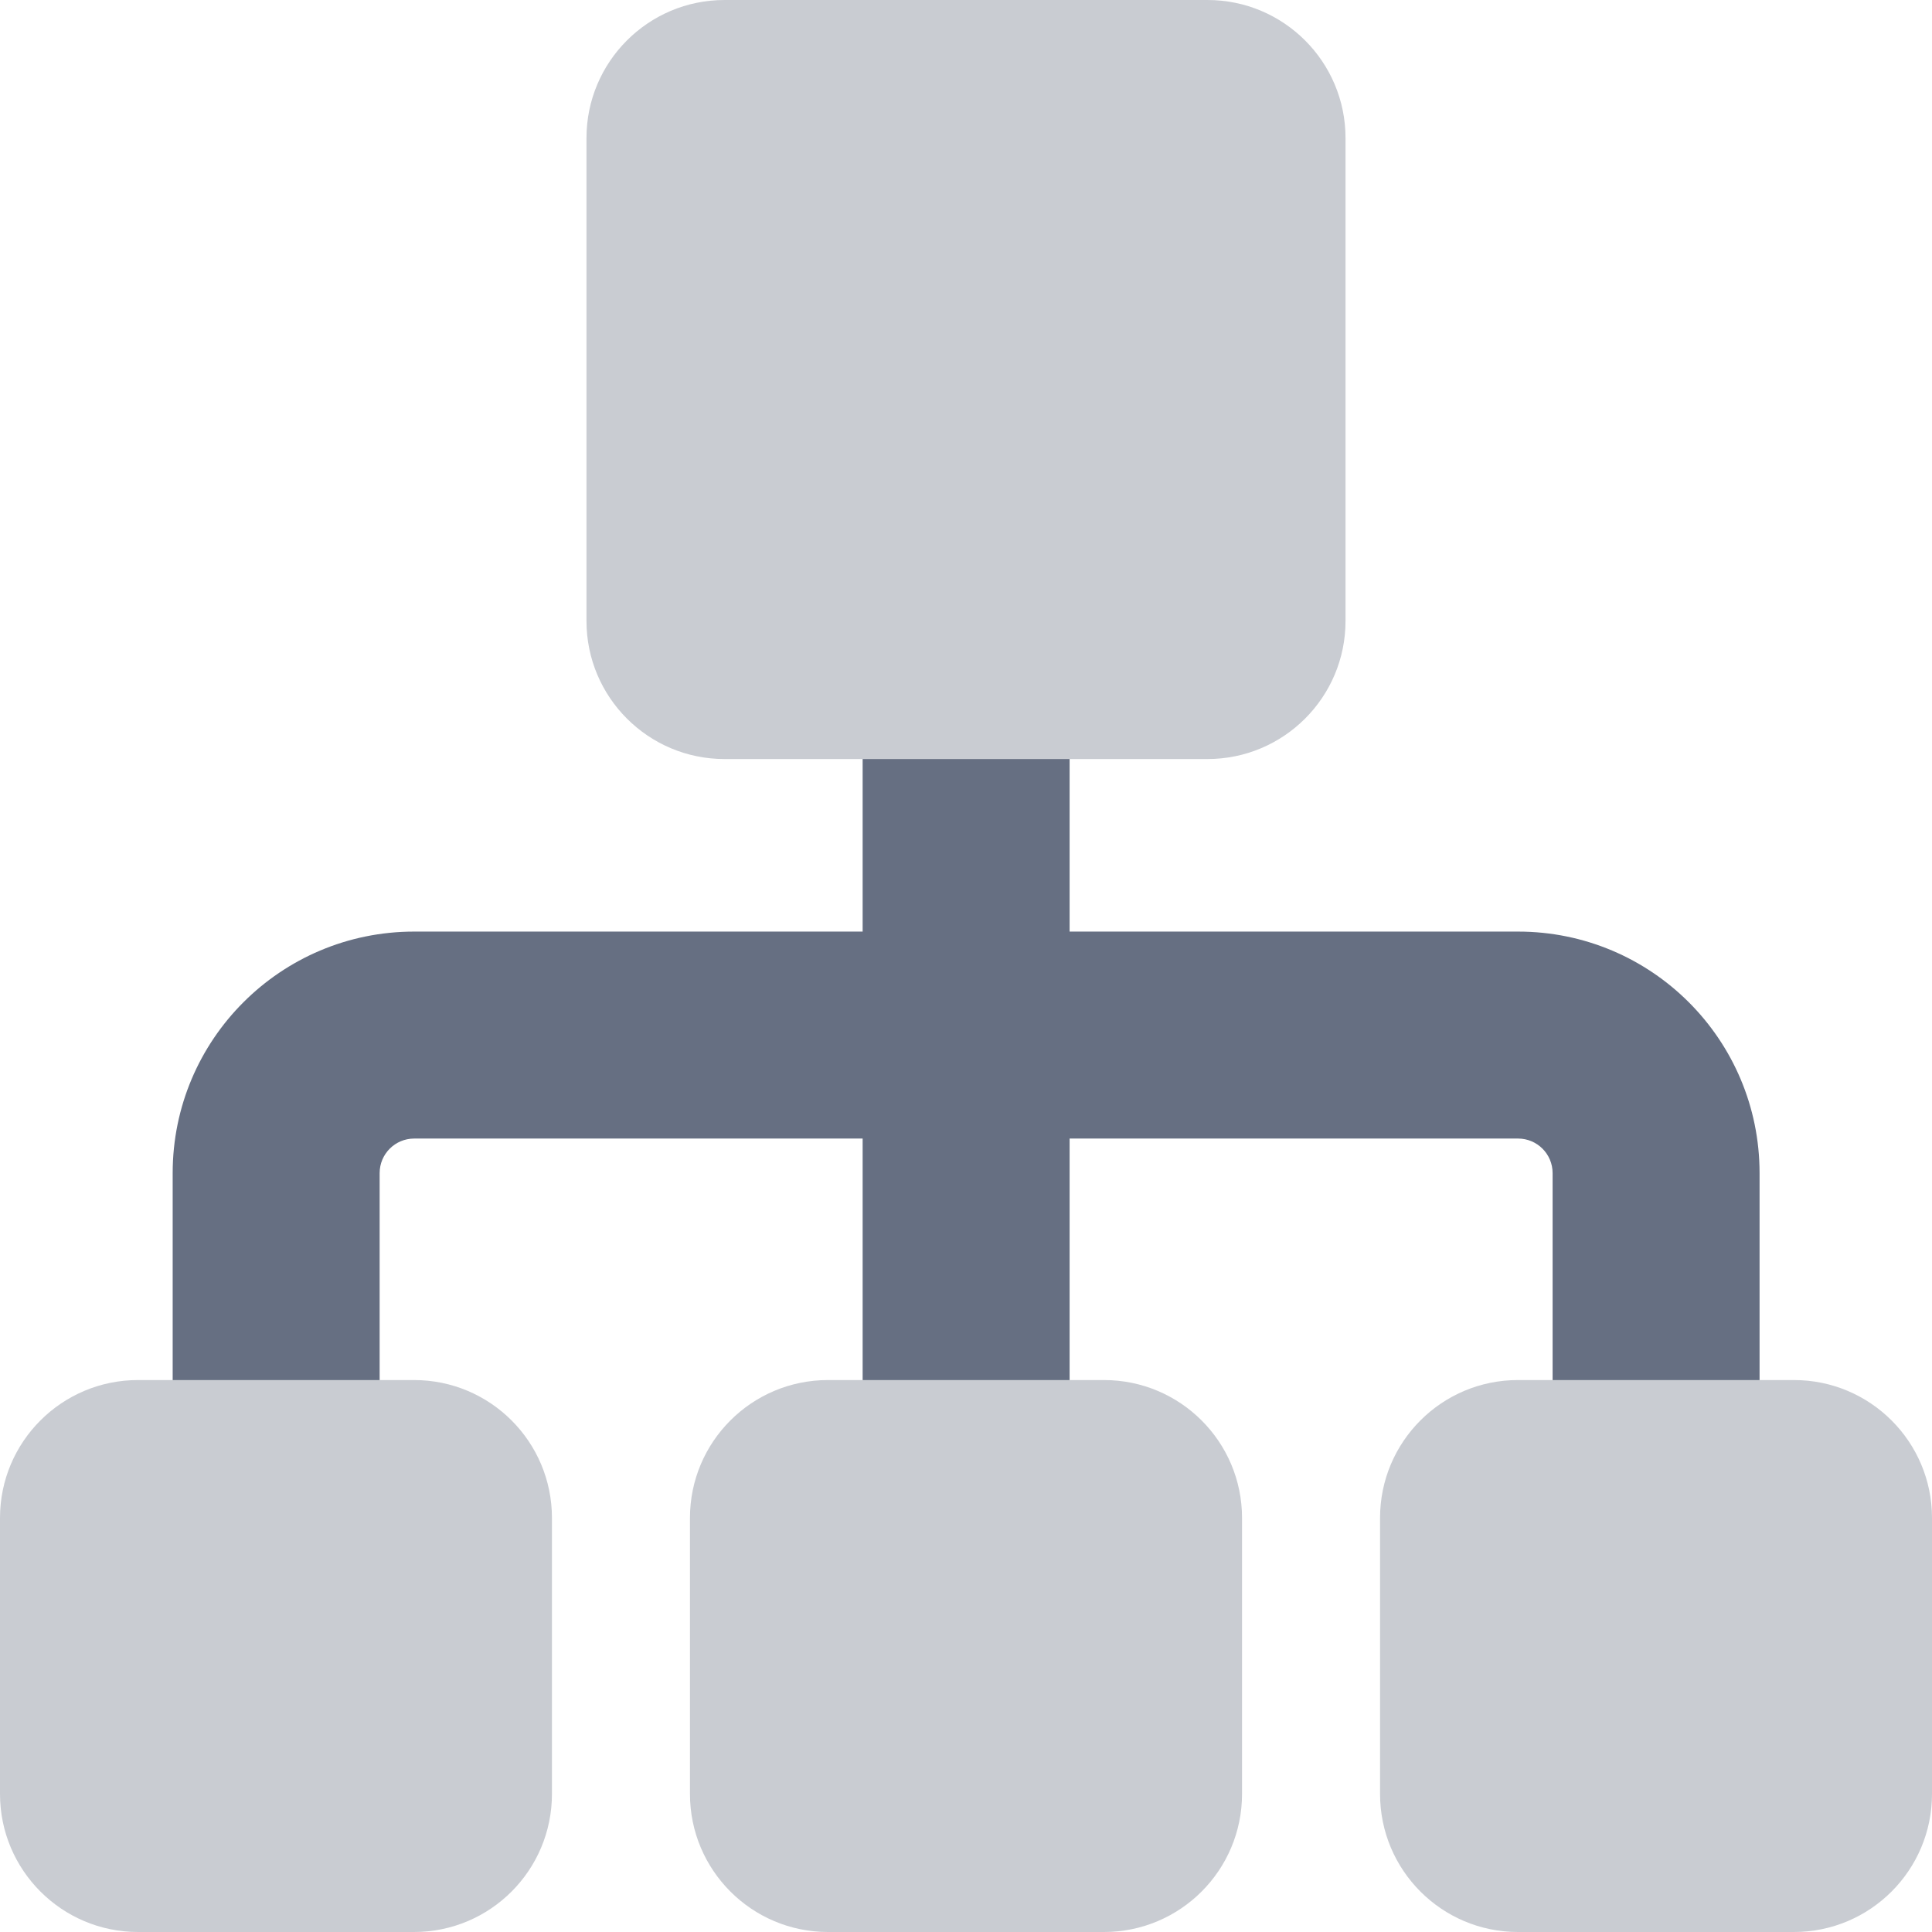
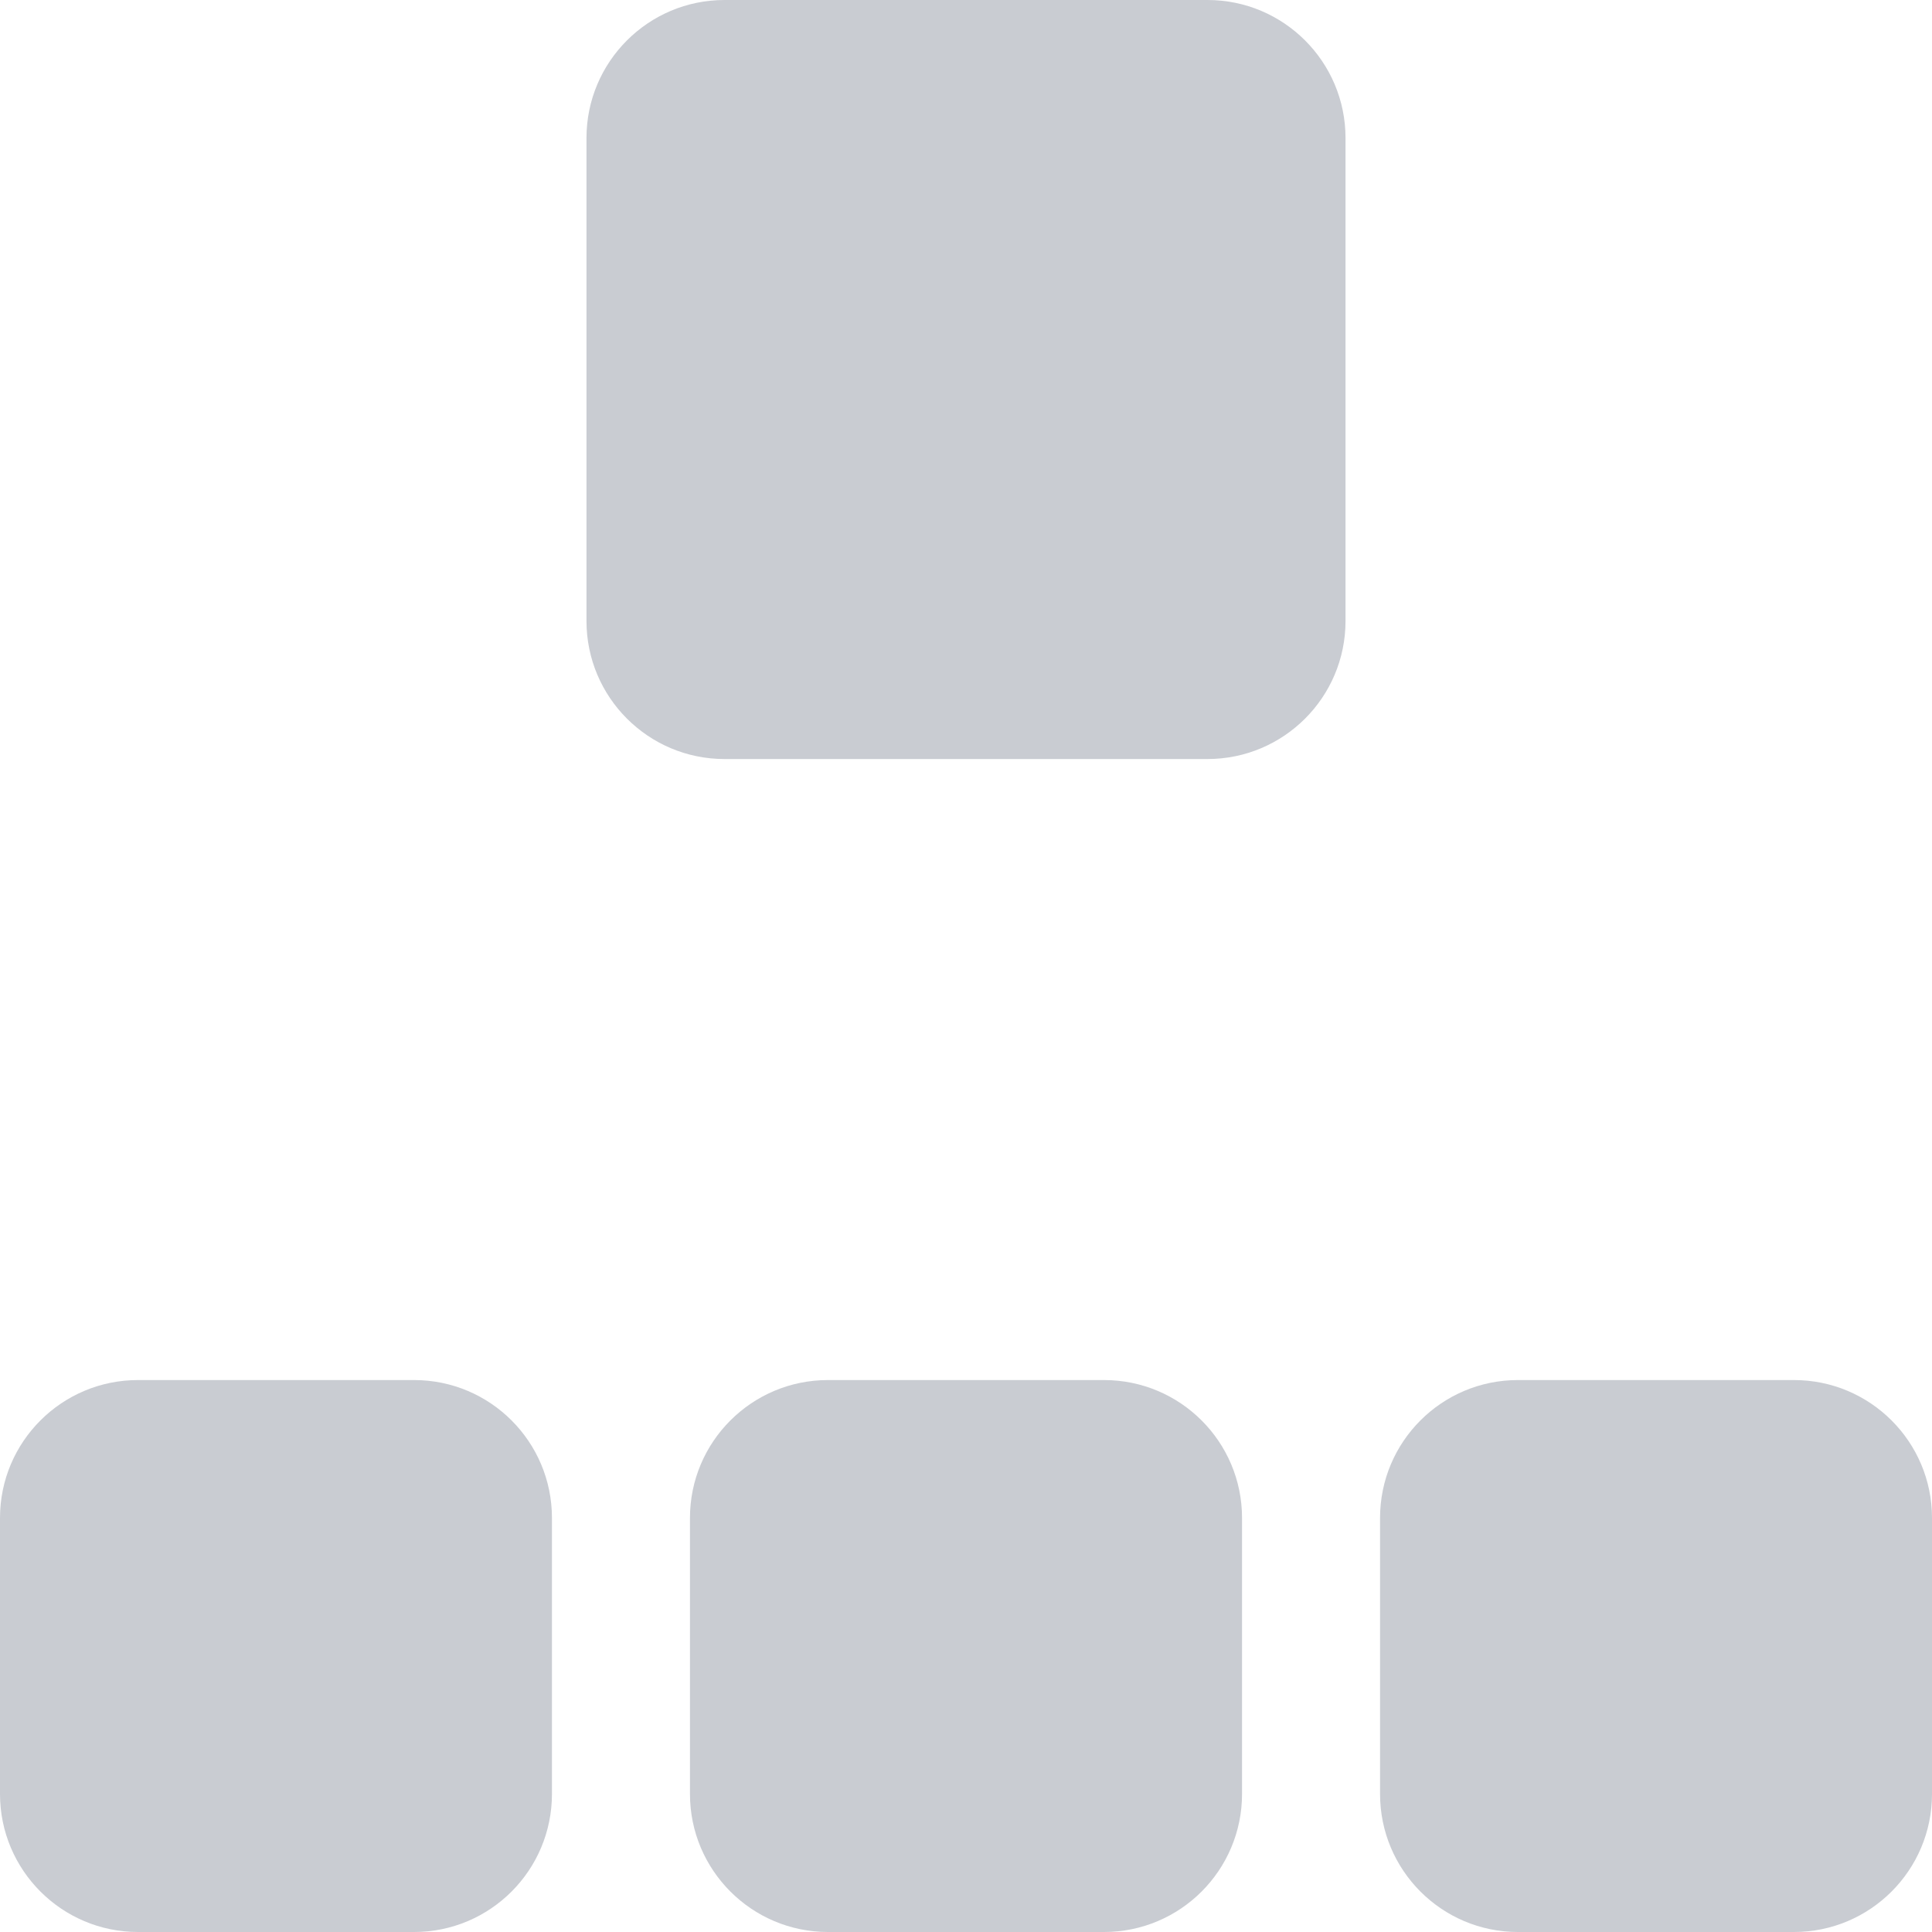
<svg xmlns="http://www.w3.org/2000/svg" width="16" height="16" viewBox="0 0 16 16" fill="none">
-   <path fill-rule="evenodd" clip-rule="evenodd" d="M8.858 5.715C8.858 5.241 8.475 4.857 8.001 4.857C7.528 4.857 7.144 5.241 7.144 5.715V7.715H3.43C2.325 7.715 1.43 8.61 1.43 9.715V12C1.43 12.474 1.813 12.857 2.287 12.857C2.76 12.857 3.144 12.474 3.144 12V9.715C3.144 9.557 3.272 9.429 3.43 9.429H7.144V12C7.144 12.474 7.528 12.857 8.001 12.857C8.475 12.857 8.858 12.474 8.858 12V9.429H12.572C12.73 9.429 12.858 9.557 12.858 9.715V12C12.858 12.474 13.242 12.857 13.715 12.857C14.189 12.857 14.572 12.474 14.572 12V9.715C14.572 8.61 13.677 7.715 12.572 7.715H8.858V5.715Z" fill="#666F82" />
  <path fill-rule="evenodd" clip-rule="evenodd" d="M4.857 1.143V5.143C4.857 5.774 5.369 6.286 6 6.286H10C10.631 6.286 11.143 5.774 11.143 5.143V1.143C11.143 0.512 10.631 0 10 0H6C5.369 0 4.857 0.512 4.857 1.143ZM0 12.571C0 11.94 0.512 11.429 1.143 11.429H3.429C4.06 11.429 4.571 11.94 4.571 12.571V14.857C4.571 15.488 4.06 16 3.429 16H1.143C0.512 16 0 15.488 0 14.857V12.571ZM5.714 12.571C5.714 11.94 6.226 11.429 6.857 11.429H9.143C9.774 11.429 10.286 11.94 10.286 12.571V14.857C10.286 15.488 9.774 16 9.143 16H6.857C6.226 16 5.714 15.488 5.714 14.857V12.571ZM12.571 11.429C11.94 11.429 11.429 11.94 11.429 12.571V14.857C11.429 15.488 11.94 16 12.571 16H14.857C15.488 16 16 15.488 16 14.857V12.571C16 11.94 15.488 11.429 14.857 11.429H12.571Z" fill="#C9CCD2" />
</svg>